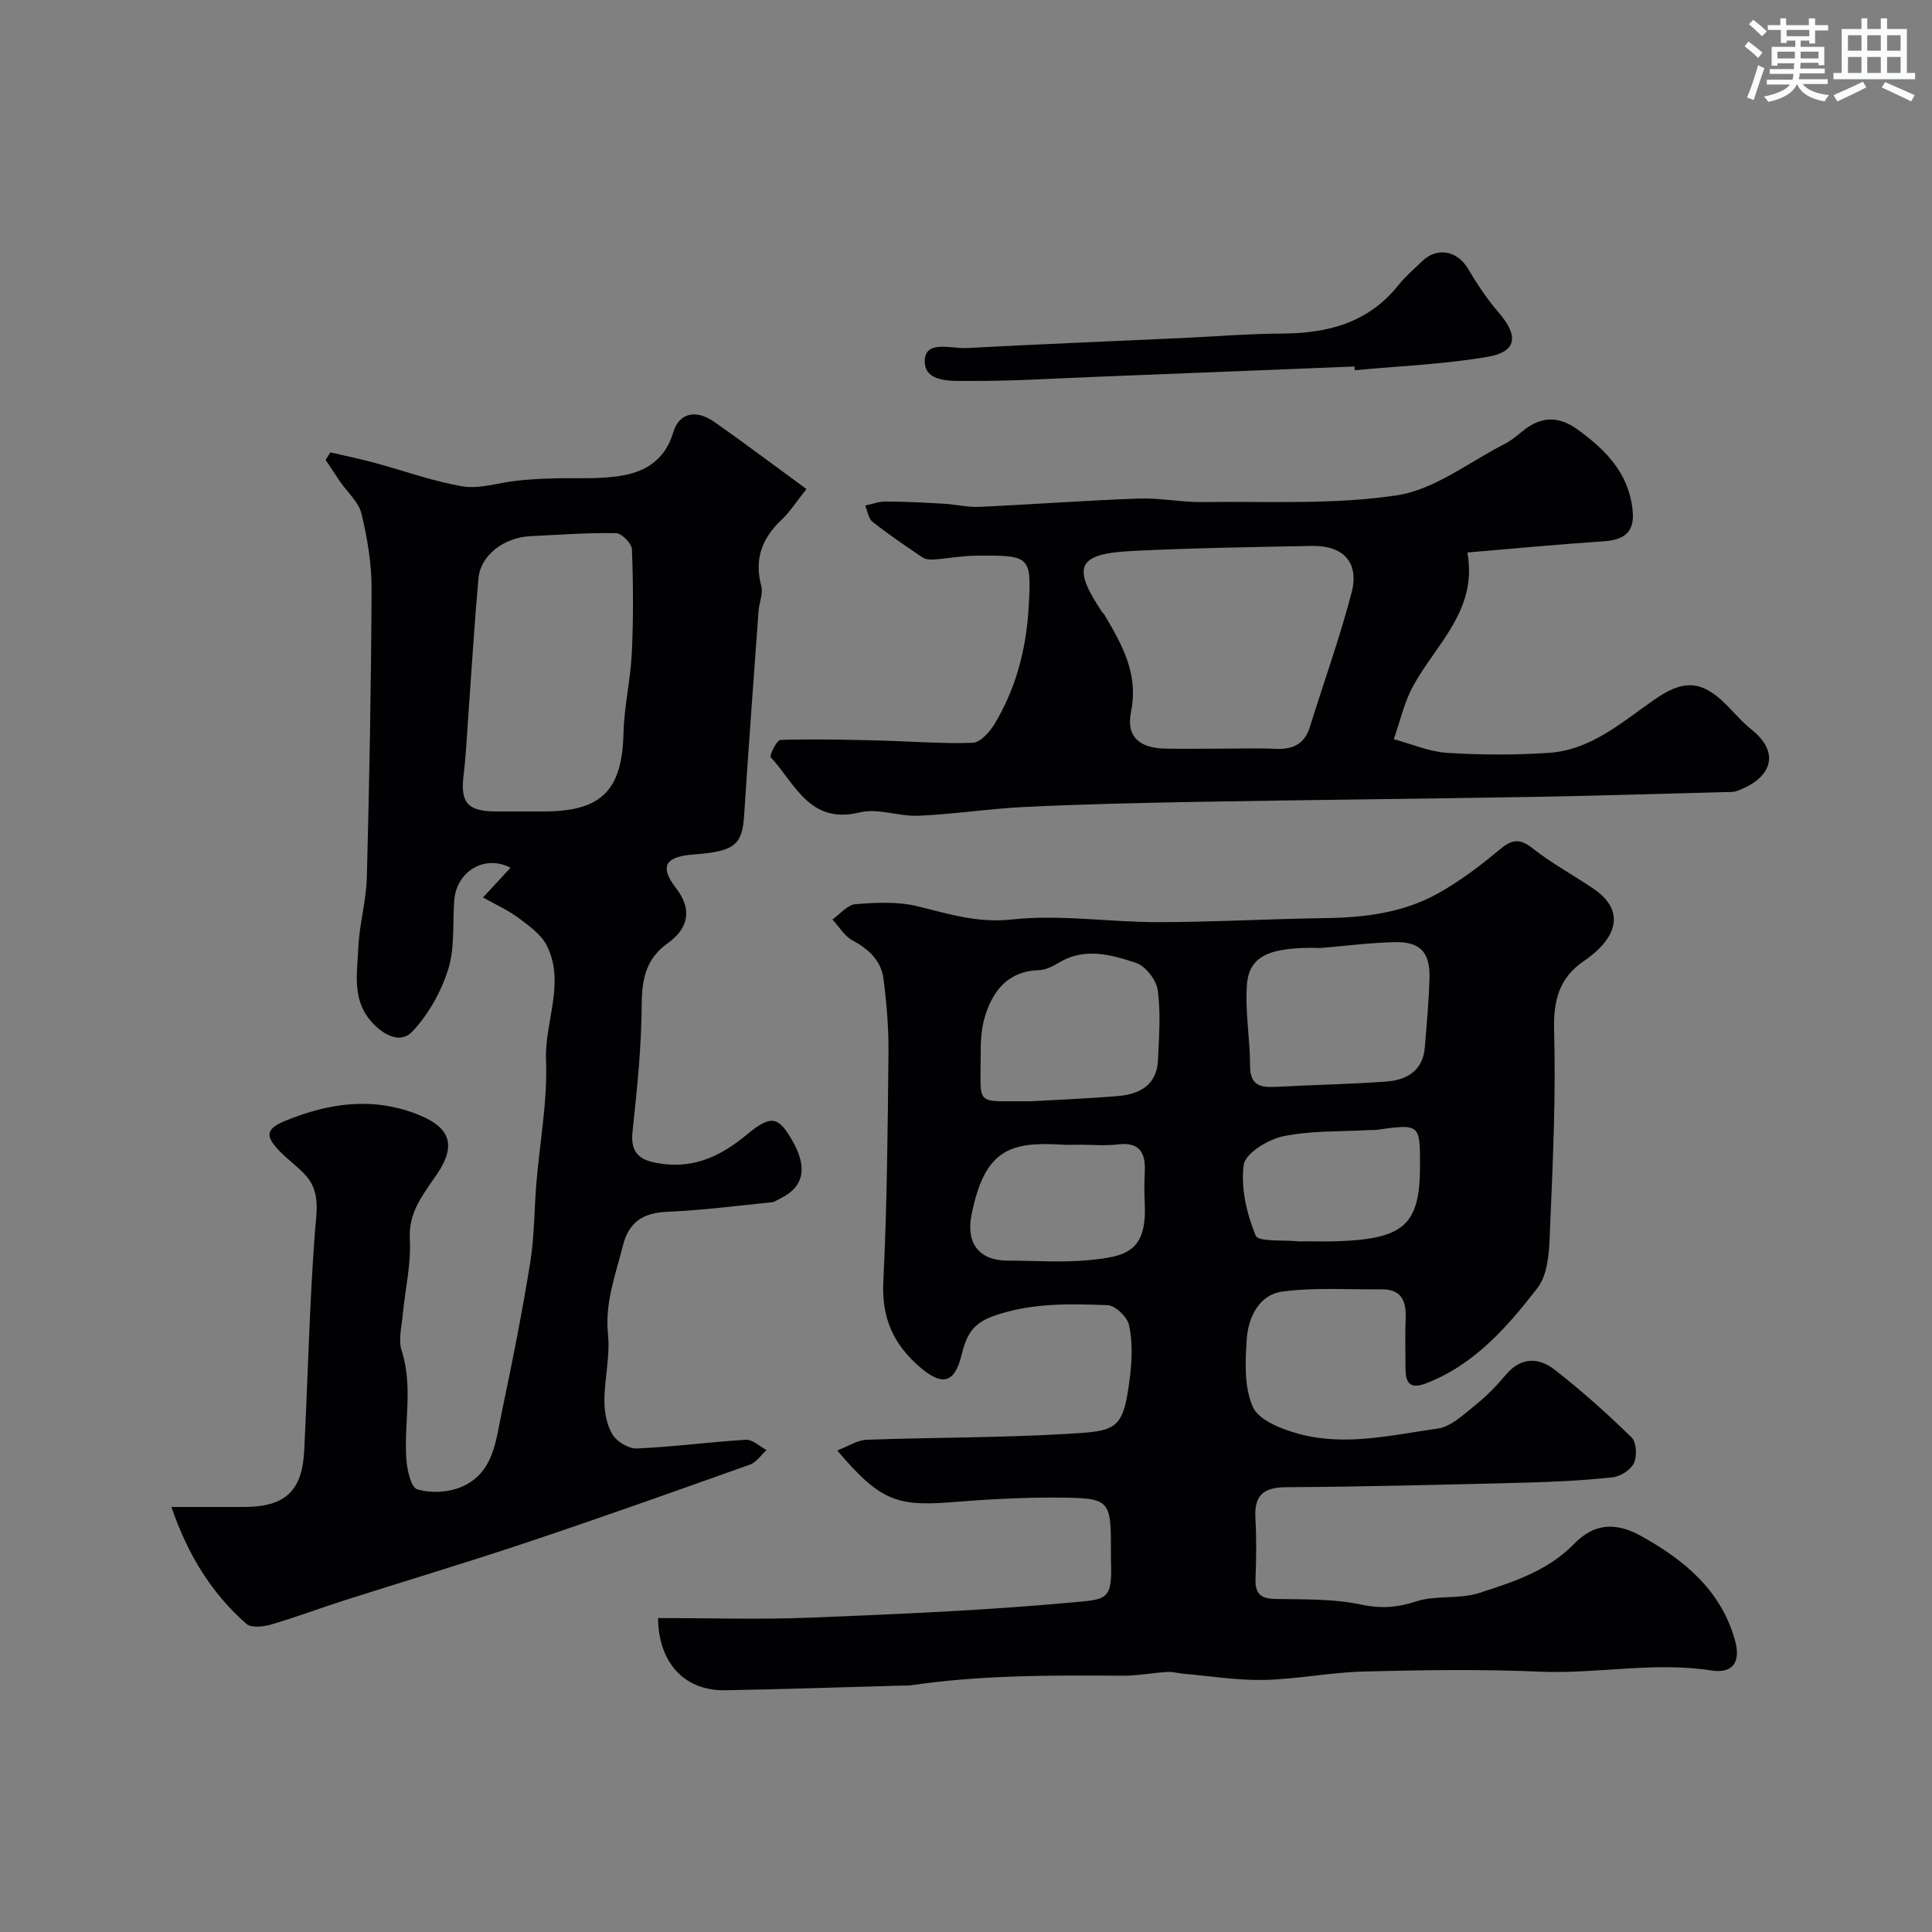
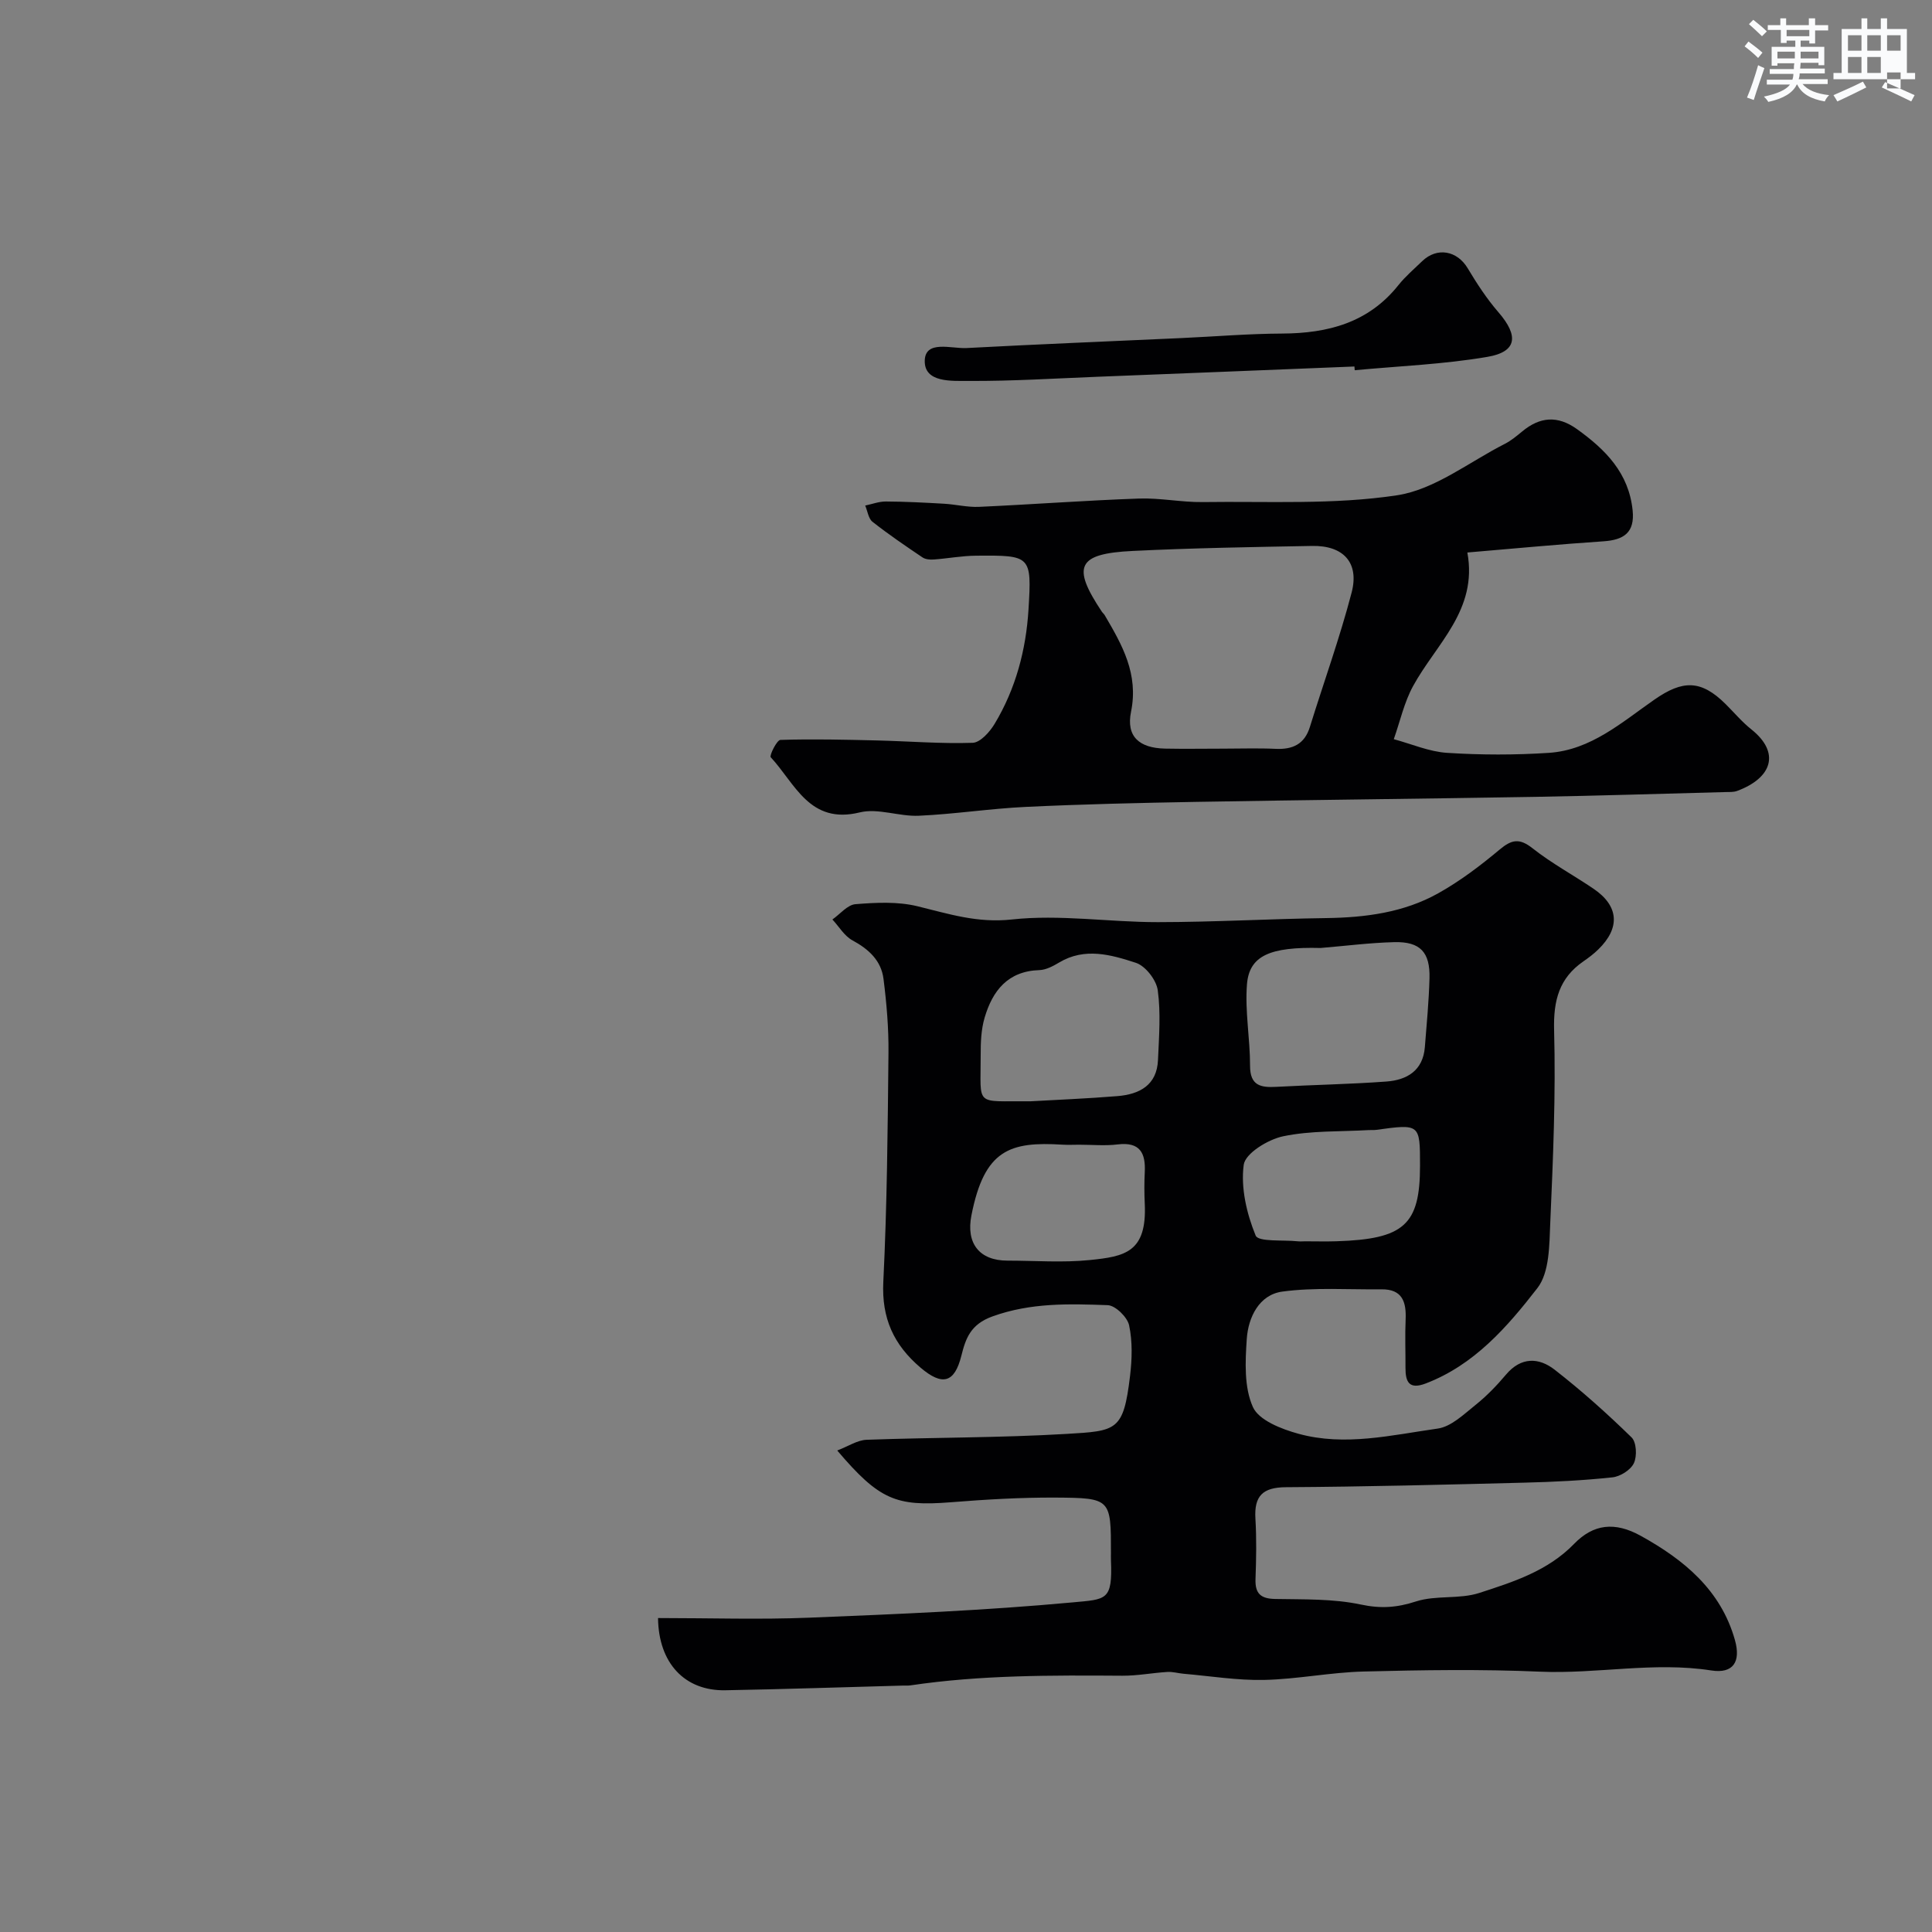
<svg xmlns="http://www.w3.org/2000/svg" enable-background="new 0 0 400 400" viewBox="0 0 400 400">
  <rect x="0" y="0" width="400" height="400" fill="#808080" stroke="none" />
  <g fill="#010103">
    <path d="m136.24 335c10.76 0 21.09.34 31.4-.08 18.15-.73 36.31-1.49 54.39-3.16 7.09-.66 8.32-.35 7.98-8.75-.02-.5 0-1 0-1.5 0-11.19 0-11.38-11.4-11.45-7.27-.04-14.55.39-21.8.97-11.29.89-14.76-.48-23.47-10.72 2.27-.86 4.15-2.15 6.09-2.22 13.76-.5 27.55-.4 41.29-1.21 10.52-.62 11.87-.59 13.24-11.98.42-3.47.53-7.13-.19-10.51-.36-1.69-2.84-4.11-4.43-4.17-8.01-.29-15.97-.53-23.89 2.34-4.49 1.63-5.51 4.51-6.41 8.13-1.42 5.67-3.95 6.29-8.45 2.47-5.56-4.73-8.08-10.23-7.71-17.76.78-15.8.91-31.64 1.07-47.46.05-5.09-.39-10.22-1.03-15.28-.48-3.78-3.06-6.15-6.43-7.97-1.67-.9-2.78-2.85-4.15-4.32 1.59-1.11 3.11-3.04 4.78-3.17 4.26-.34 8.74-.57 12.83.43 6.46 1.57 12.39 3.52 19.53 2.74 9.95-1.09 20.16.56 30.26.55 11.6-.01 23.2-.68 34.8-.84 8.14-.11 16.08-1.14 23.22-5.13 4.53-2.53 8.75-5.73 12.74-9.07 2.5-2.09 4.1-2.38 6.8-.25 3.95 3.12 8.44 5.54 12.63 8.38 5.25 3.56 5.57 8.1.97 12.57-.93.91-1.99 1.71-3.06 2.45-5.04 3.48-6.24 8.1-6.08 14.24.36 13.25-.21 26.54-.79 39.79-.2 4.65-.13 10.36-2.68 13.64-6.23 8.03-13.07 15.91-23.13 19.74-3.42 1.3-4.18-.33-4.17-3.24.02-3.33-.12-6.67.03-10 .16-3.65-.67-6.31-5.01-6.26-6.85.08-13.78-.44-20.52.47-4.79.65-7.05 5.3-7.36 9.8-.32 4.72-.57 10.01 1.27 14.1 1.23 2.75 5.94 4.58 9.45 5.54 9.6 2.64 19.27.27 28.81-1.08 2.78-.39 5.38-2.93 7.77-4.84 2.33-1.86 4.45-4.05 6.37-6.33 3.12-3.7 6.8-3.57 10.07-1.02 5.58 4.34 10.87 9.08 15.93 14.02 1.02.99 1.16 3.89.48 5.33-.66 1.41-2.82 2.77-4.46 2.94-6.07.65-12.19.95-18.29 1.1-16.43.42-32.87.84-49.3.94-4.82.03-6.59 1.83-6.31 6.51.25 4.15.17 8.33.02 12.49-.11 3.01 1.06 4.09 4.09 4.14 5.92.11 11.98-.07 17.71 1.15 4.14.88 7.47.65 11.43-.64 4.12-1.33 8.96-.42 13.08-1.75 7.02-2.28 14.19-4.54 19.65-10.17 4.02-4.14 8.45-4.62 13.79-1.67 8.93 4.94 16.59 11.2 19.51 21.59 1.26 4.49-.35 7-4.9 6.29-11.88-1.85-23.63.76-35.47.25-12.14-.53-24.33-.34-36.49-.03-6.88.17-13.73 1.59-20.61 1.74-5.56.12-11.14-.8-16.71-1.28-1.12-.1-2.23-.44-3.33-.37-3.12.19-6.23.8-9.33.78-14.66-.1-29.31-.16-43.87 2-.49.07-1 .03-1.5.04-12.27.33-24.53.75-36.8.97-8.41.17-13.85-5.61-13.95-14.95zm137.17-138.73c-10.48-.27-14.77 1.59-15.24 7.54-.44 5.56.65 11.22.64 16.83-.01 4.13 2.19 4.56 5.44 4.38 7.59-.42 15.21-.54 22.79-1.1 4.24-.31 7.57-2.25 7.96-7.11.38-4.75.83-9.5.96-14.25.15-5.41-1.91-7.63-7.28-7.5-5.09.13-10.18.79-15.27 1.21zm-60.03 31.74c5.43-.31 11.71-.56 17.96-1.07 4.57-.37 8.19-2.25 8.41-7.49.21-4.81.6-9.7-.05-14.43-.29-2.13-2.54-5.03-4.53-5.68-5.12-1.67-10.57-3.25-15.89-.06-1.24.74-2.7 1.52-4.08 1.57-6.54.2-9.7 4.27-11.34 9.83-.73 2.45-.83 5.16-.82 7.75.02 10.92-1.39 9.46 10.34 9.58zm56.83 28.99c2.16 0 4.33.06 6.49-.01 14.03-.44 17.3-3.41 17.3-15.65 0-8.67 0-8.66-9.11-7.41-.49.07-1 .01-1.49.04-5.94.35-12 .08-17.76 1.29-3.13.66-7.82 3.53-8.14 5.9-.64 4.76.61 10.11 2.47 14.65.56 1.36 5.7.86 8.75 1.19.48.05.99 0 1.49 0zm-46.76-20c-1.16 0-2.33.06-3.49-.01-10.86-.67-16.17 1-18.84 14.66-1.13 5.76 1.62 9.35 7.48 9.35 5.67 0 11.4.45 17.01-.12 7.25-.74 11.88-1.56 11.4-11.69-.1-2.15-.11-4.32 0-6.48.21-3.99-.99-6.33-5.6-5.77-2.61.32-5.3.06-7.96.06z" />
-     <path d="m35.49 312h15.05c8.41-.01 12.01-3.23 12.44-11.58.76-15.03 1.08-30.08 2.2-45.08.34-4.53 1.31-8.72-2.19-12.32-1.58-1.62-3.42-2.98-5-4.59-3.17-3.22-2.99-4.72 1.13-6.4 9.1-3.72 18.34-5.03 27.81-1.11 6.28 2.6 7.53 6.24 3.62 12.06-2.81 4.18-6.02 7.84-5.7 13.61.28 5.18-.98 10.43-1.47 15.65-.23 2.47-.94 5.19-.22 7.4 2.4 7.45.46 14.95.96 22.39.15 2.25.96 5.93 2.27 6.32 2.74.83 6.31.66 8.99-.44 6.95-2.84 7.29-9.87 8.59-15.96 2.17-10.19 4.17-20.43 5.83-30.71.86-5.35.8-10.84 1.25-16.27.71-8.52 2.33-17.06 2-25.53-.31-7.96 4.05-15.94.15-23.69-1.16-2.3-3.66-4.06-5.83-5.69-2.12-1.59-4.6-2.69-7.37-4.25 2.55-2.75 4.11-4.44 5.7-6.15-5.29-2.8-11.21.7-11.66 6.79-.35 4.76.15 9.79-1.24 14.22-1.46 4.66-4.09 9.36-7.42 12.89-2.53 2.69-6.13.68-8.58-2.14-3.95-4.54-2.84-9.99-2.62-15.15.21-4.89 1.64-9.73 1.77-14.61.52-19.92.9-39.85.98-59.78.02-5.19-.88-10.47-2.09-15.53-.58-2.42-2.9-4.41-4.41-6.61-1.02-1.49-2.01-3.02-3.01-4.53.33-.52.66-1.03.98-1.55 3.03.71 6.09 1.33 9.09 2.14 6.12 1.64 12.13 3.87 18.35 4.9 3.55.58 7.41-.78 11.15-1.18 2.29-.24 4.59-.38 6.89-.46 5-.18 10.11.25 14.99-.61 4.86-.85 8.86-3.32 10.5-8.9 1.22-4.15 4.8-4.82 8.55-2.18 6.27 4.41 12.4 9.02 19.05 13.88-2.12 2.65-3.43 4.74-5.17 6.38-4.04 3.82-5.67 8.13-4.19 13.68.42 1.57-.43 3.44-.56 5.19-1.03 14.12-2.07 28.25-2.99 42.38-.39 5.91-1.85 7.4-10.27 8.01-5.49.4-7.66 2.04-3.82 7 3.3 4.27 2.74 8.21-1.77 11.43-4.3 3.06-5.31 7.19-5.34 12.43-.04 8.87-.95 17.75-1.91 26.58-.55 5.13 2.37 6.14 6.31 6.65 6.83.87 12.22-1.81 17.38-6.09 5.06-4.2 6.57-3.71 9.43 1.31 3.2 5.6 2.35 9.59-2.55 11.95-.58.28-1.16.71-1.77.77-7.18.72-14.36 1.67-21.56 1.96-5.01.21-8 2.1-9.23 7.02-1.51 6.04-3.76 11.81-3.08 18.35.47 4.51-.74 9.18-.75 13.78 0 2.36.49 5.03 1.69 6.99.91 1.48 3.35 2.95 5.03 2.87 7.54-.33 15.05-1.35 22.59-1.8 1.37-.08 2.84 1.38 4.26 2.13-1.13 1.02-2.08 2.53-3.41 3-15.31 5.46-30.63 10.91-46.05 16.07-12.59 4.22-25.33 8.02-37.98 12.06-5.09 1.62-10.09 3.52-15.21 5.01-1.58.46-4.06.7-5.05-.17-7.24-6.36-12.13-14.32-15.51-24.19zm73.13-144h3.99c11.96 0 16.2-4.39 16.48-16.23.13-5.53 1.46-11.03 1.72-16.57.34-7.15.3-14.33.02-21.48-.05-1.21-2.13-3.32-3.29-3.34-5.91-.1-11.82.34-17.74.63-5.49.27-10.31 3.97-10.74 8.71-.84 9.32-1.39 18.67-2.07 28.01-.31 4.25-.49 8.52-1.01 12.75-.7 5.68.79 7.49 6.65 7.52 2 .01 3.99 0 5.99 0z" />
    <path d="m303.8 114.39c2.2 11.91-6.47 18.92-11.24 27.66-1.85 3.38-2.69 7.31-3.99 10.99 3.68.99 7.31 2.59 11.04 2.83 7 .45 14.07.46 21.07 0 8.7-.58 15.12-6.35 21.86-11.03 5.85-4.07 9.63-4.13 14.73.93 1.77 1.76 3.4 3.71 5.34 5.25 6 4.79 4.34 10.02-2.95 12.73-.75.28-1.64.22-2.47.24-13.09.34-26.18.76-39.28.99-23.42.4-46.84.63-70.26 1.04-11.76.21-23.53.48-35.28 1.04-7.39.35-14.74 1.5-22.13 1.83-4.07.19-8.45-1.62-12.24-.69-10.42 2.56-13.38-6-18.43-11.42-.31-.34 1.26-3.57 2.01-3.59 6.65-.21 13.31-.05 19.97.11 6.61.16 13.24.71 19.83.49 1.59-.06 3.54-2.25 4.55-3.93 4.36-7.25 6.5-15.31 7.01-23.68.68-11.16.51-11.23-10.86-11.13-2.92.02-5.84.58-8.77.79-.77.06-1.71-.03-2.31-.43-3.52-2.37-7.03-4.76-10.36-7.38-.85-.67-1.02-2.21-1.51-3.36 1.43-.3 2.86-.85 4.29-.84 4.01.02 8.02.23 12.02.46 2.42.14 4.84.75 7.24.65 11.03-.5 22.05-1.33 33.09-1.72 4.41-.16 8.86.79 13.28.73 13.43-.19 27.04.59 40.21-1.41 7.8-1.19 14.92-6.9 22.31-10.65 1.29-.66 2.45-1.63 3.58-2.56 3.68-3.06 7.35-3.35 11.34-.49 5.91 4.24 10.74 9.08 11.53 16.84.47 4.59-1.83 6.1-6 6.39-9.16.61-18.32 1.48-28.22 2.32zm-50.65 40.61c3.66 0 7.32-.13 10.97.04 3.53.16 5.97-.96 7.08-4.54 2.88-9.28 6.19-18.44 8.64-27.82 1.62-6.2-1.72-9.77-8.18-9.65-12.4.23-24.81.43-37.2 1.04-11.4.56-12.6 3.18-6.35 12.55.18.27.46.49.62.77 3.61 6.15 7.03 12.13 5.44 19.97-1.05 5.14 1.71 7.51 7.01 7.63 3.99.08 7.98.01 11.97.01z" />
    <path d="m280.42 75.88c-17.69.71-35.37 1.43-53.06 2.12-8.93.35-17.85.92-26.78.87-3.48-.02-9.23.42-9.12-4.2.1-4.33 5.51-2.45 8.65-2.61 14.85-.79 29.71-1.39 44.57-2.07 6.93-.32 13.86-.9 20.79-.93 9.47-.05 17.86-2.24 24.06-10.03 1.44-1.81 3.25-3.34 4.92-4.96 3.09-2.97 7.24-2.18 9.42 1.47 1.9 3.17 3.95 6.32 6.36 9.1 4.25 4.91 3.87 8.2-2.3 9.25-9.04 1.54-18.29 1.9-27.45 2.76-.01-.25-.04-.51-.06-.77z" />
  </g>
  <path d="m361.2 9.6.8-1c.9.7 1.9 1.4 2.9 2.3l-.9 1.1c-1-1-2-1.8-2.8-2.4zm.5 10.6c.9-2.1 1.6-4.3 2.3-6.7.4.2.8.4 1.3.6-.7 2.1-1.5 4.3-2.2 6.6zm.4-15.2.9-.9c1 .8 2 1.6 2.8 2.4l-1 1c-.9-.9-1.8-1.7-2.7-2.5zm12.5-1.2h1.2v1.4h2.7v1.1h-2.7v2.7h-1.2v-.6h-1.8v1.3h4.9v3.8h-1.2v-.5h-3.7c0 .4-.1.9-.1 1.2h5.1v1h-5.2c0 .5-.1.9-.2 1.2h6v1h-5.2c1.1 1.3 2.9 2 5.5 2.3-.4.4-.7.8-.9 1.3-2.9-.5-4.8-1.6-5.7-3.5h-.1c-.8 1.7-2.7 2.9-5.9 3.6-.2-.4-.6-.8-.9-1.1 2.8-.6 4.6-1.4 5.4-2.5h-4.8v-1h5.3c.1-.3.2-.7.2-1.2h-4.9v-1h5c0-.4 0-.8.1-1.2h-3.5v.5h-1.2v-3.9h4.9v-1.3h-1.8v.5h-1.2v-2.7h-2.7v-1h2.6v-1.4h1.2v1.4h4.7v-1.4zm-6.6 8.3h3.6c0-.4 0-.9 0-1.4h-3.6zm1.9-4.6h4.7v-1.3h-4.7zm6.6 3.2h-3.7v1.4h3.7z" fill="#fafbfc" />
-   <path d="m385.3 3.8h1.3v2.2h2.8v-2.2h1.3v2.2h4.1v9.1h1.7v1.3h-16.9v-1.3h1.7v-9.1h4.1v-2.2zm.4 13.1.7 1.2c-1.8.9-3.8 1.9-6 2.9-.2-.4-.5-.8-.8-1.3 2.3-1 4.3-1.9 6.1-2.8zm-3.1-6.4h2.8v-3.2h-2.8zm0 4.6h2.8v-3.3h-2.8zm4-4.6h2.8v-3.2h-2.8zm0 4.6h2.8v-3.3h-2.8zm3.7 1.9c2.1.9 4.1 1.8 6.1 2.7l-.7 1.3c-2.2-1.1-4.2-2-6.1-2.9zm3.2-9.7h-2.8v3.2h2.8zm-2.8 7.8h2.8v-3.3h-2.8z" fill="#fafbfc" />
+   <path d="m385.3 3.8h1.3v2.2h2.8v-2.2h1.3v2.2h4.1v9.1h1.7v1.3h-16.9v-1.3h1.7v-9.1h4.1v-2.2zm.4 13.1.7 1.2c-1.8.9-3.8 1.9-6 2.9-.2-.4-.5-.8-.8-1.3 2.3-1 4.3-1.9 6.1-2.8zm-3.1-6.4h2.8v-3.2h-2.8zm0 4.6h2.8v-3.3h-2.8zm4-4.6h2.8v-3.2h-2.8zm0 4.6h2.8v-3.3h-2.8zm3.7 1.9c2.1.9 4.1 1.8 6.1 2.7l-.7 1.3c-2.2-1.1-4.2-2-6.1-2.9zm3.2-9.7h-2.8v3.2h2.8m-2.8 7.8h2.8v-3.3h-2.8z" fill="#fafbfc" />
</svg>